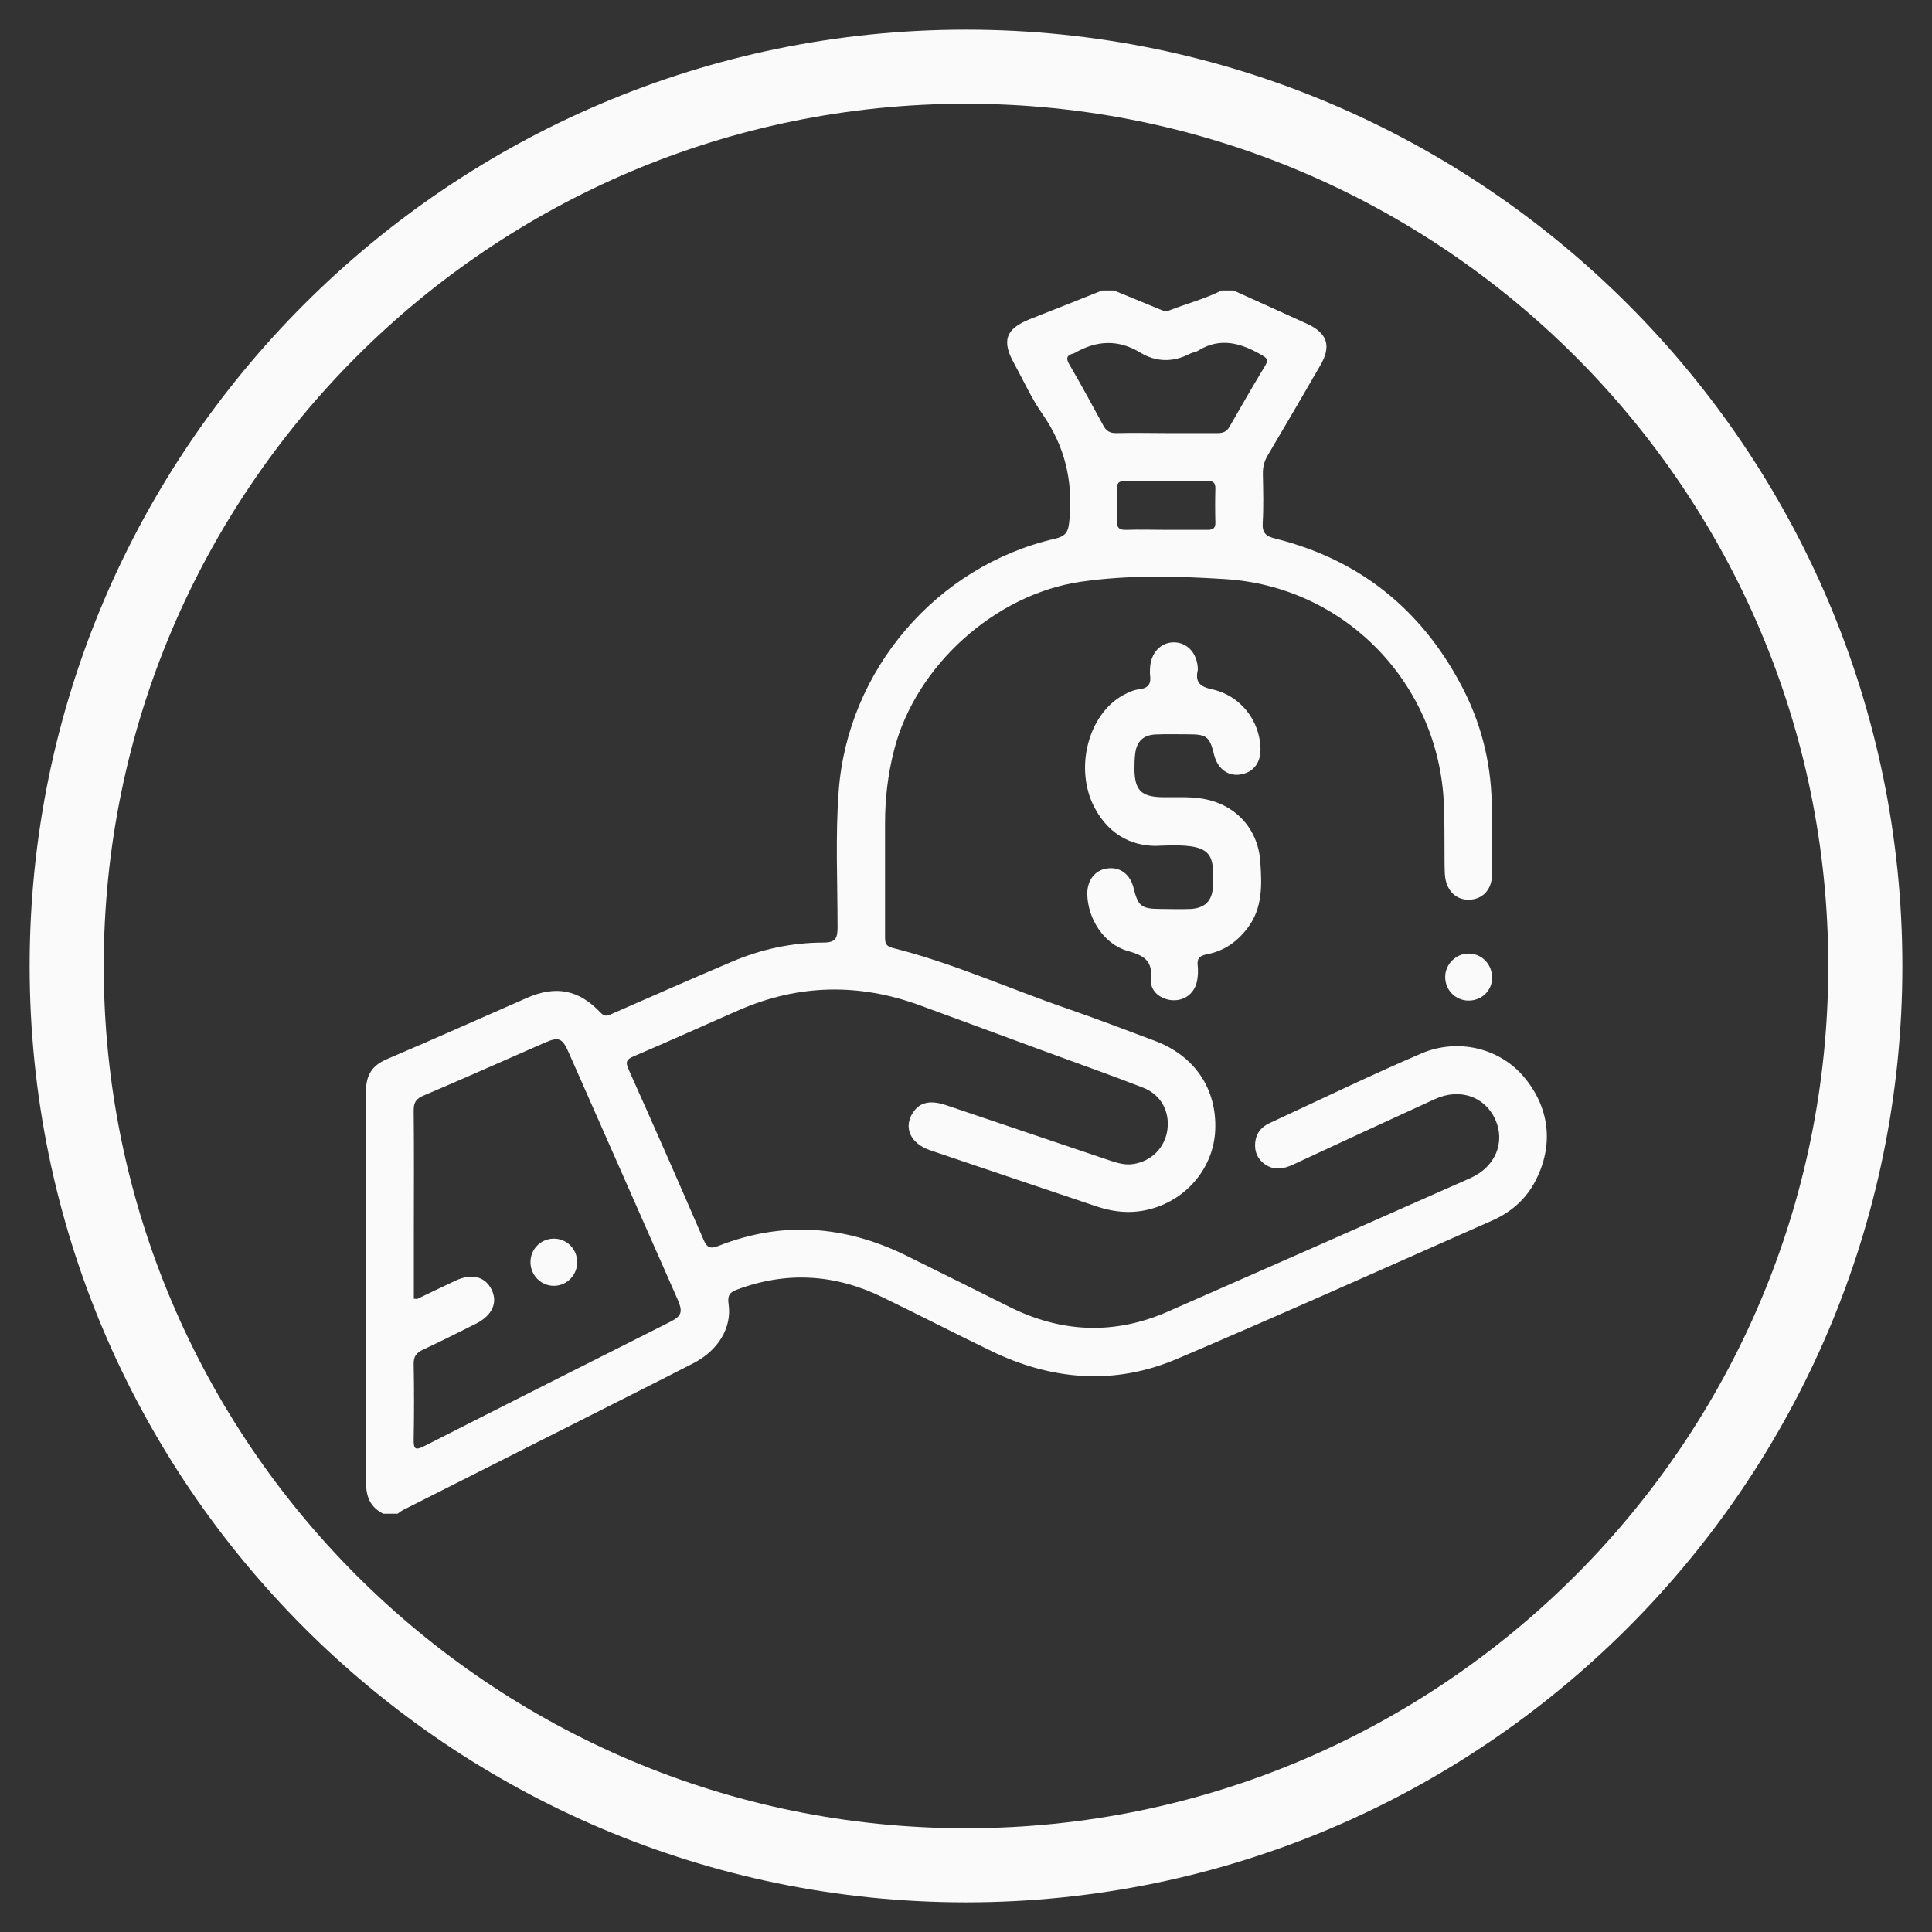
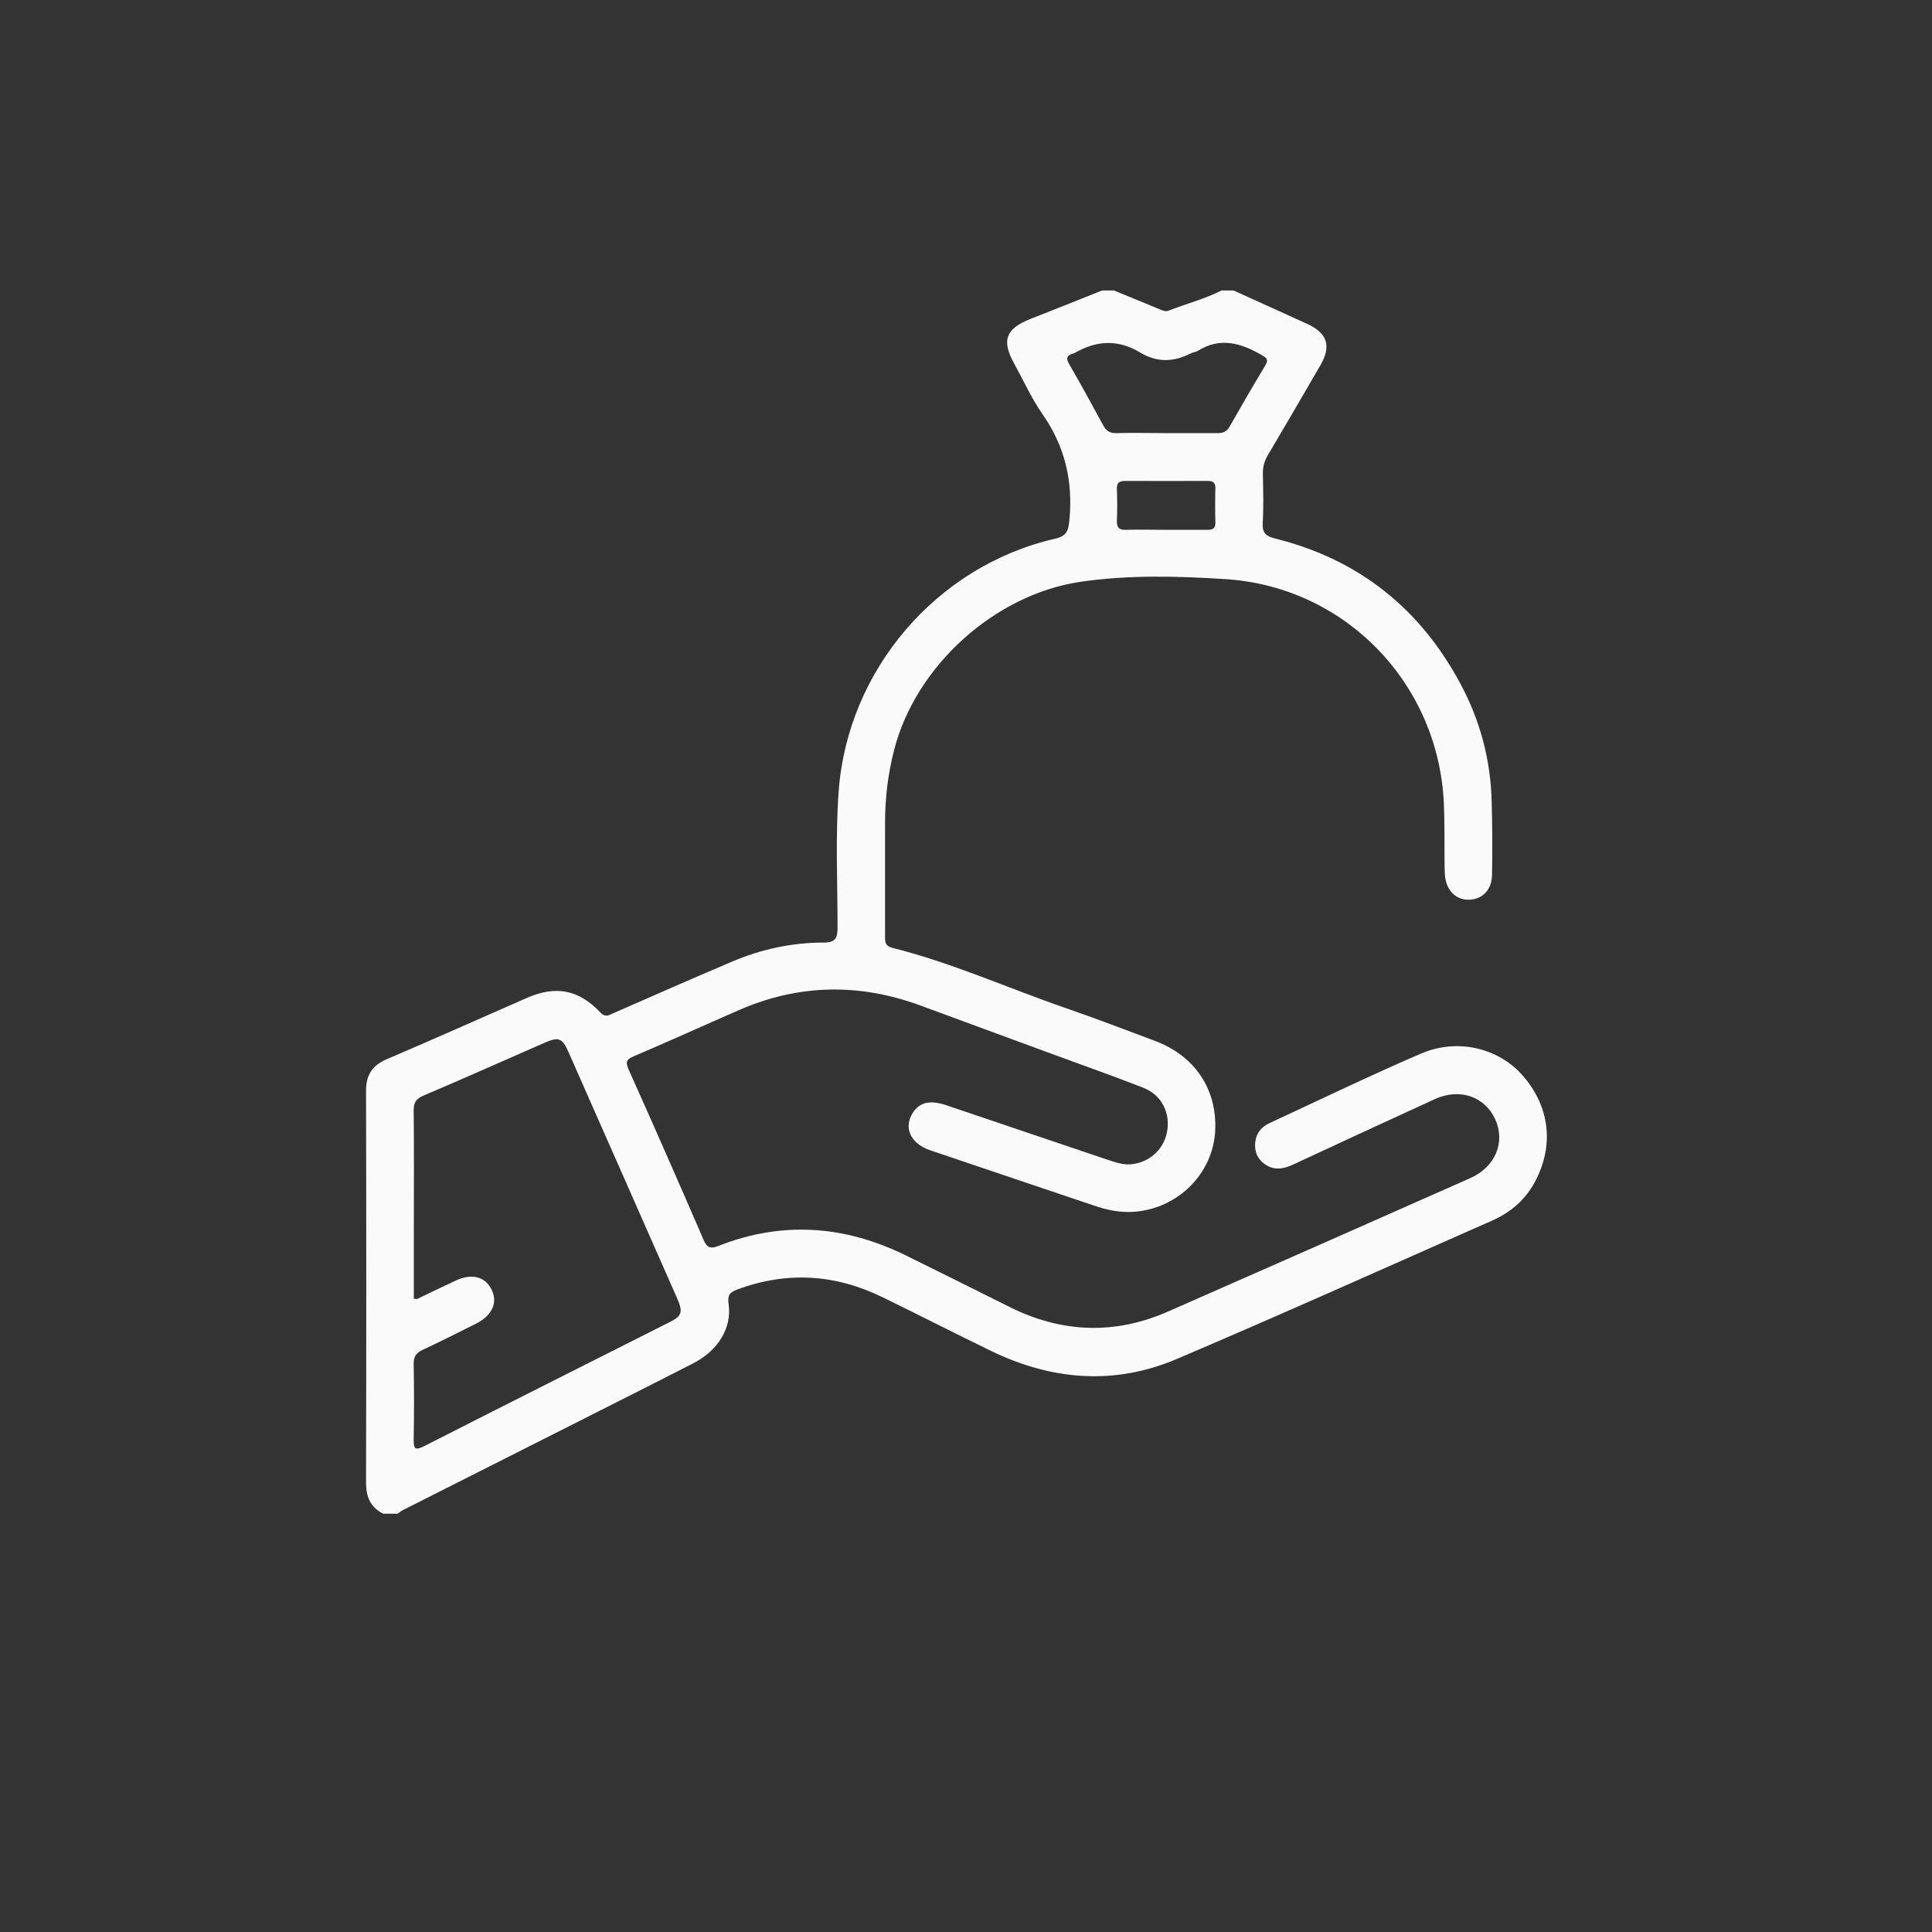
<svg xmlns="http://www.w3.org/2000/svg" version="1.1" viewBox="0 0 121.24 121.24">
  <rect x="0" y="0" width="121.24" height="121.24" fill="#333333" stroke="none" />
  <defs>
    <style>
      .cls-1 {
        fill: #fafafa;
      }

      .cls-2 {
        fill: #fafafa;
      }
    </style>
  </defs>
  <g>
    <g id="Layer_1">
      <g>
-         <path class="cls-2" d="M60.62,119.38C28.22,119.38,1.86,93.02,1.86,60.62S28.22,1.86,60.62,1.86s58.76,26.36,58.76,58.76-26.36,58.76-58.76,58.76ZM60.62,6.51C30.78,6.51,6.51,30.78,6.51,60.62s24.27,54.11,54.11,54.11,54.11-24.27,54.11-54.11S90.46,6.51,60.62,6.51Z" />
        <g>
          <path class="cls-1" d="M24.05,94.99c-.8-.4-1.08-1.05-1.08-1.95.02-8.19.02-16.39,0-24.58,0-1.02.4-1.61,1.32-2,2.94-1.25,5.85-2.56,8.78-3.84,1.81-.79,3.25-.52,4.61.92.3.32.51.18.77.06,2.49-1.09,4.98-2.19,7.48-3.25,1.83-.78,3.76-1.2,5.75-1.2.75,0,.88-.27.88-.96,0-2.85-.14-5.7.07-8.54.56-7.6,6.13-14.12,13.56-15.84.75-.17.86-.49.92-1.19.23-2.43-.28-4.61-1.69-6.63-.7-1-1.2-2.13-1.79-3.2-.79-1.43-.51-2.16,1.02-2.77,1.5-.59,3.01-1.19,4.51-1.79.25,0,.5,0,.75,0,.98.4,1.96.81,2.94,1.21.16.06.31.13.5.05,1.1-.43,2.25-.73,3.31-1.26.25,0,.5,0,.75,0,1.54.7,3.09,1.39,4.63,2.1,1.26.58,1.52,1.39.82,2.59-1.09,1.88-2.18,3.76-3.29,5.63-.23.38-.33.76-.32,1.2.02,1.02.05,2.05-.01,3.07-.04.65.23.84.8.98,5.24,1.31,9.1,4.4,11.63,9.15,1.23,2.3,1.88,4.78,1.94,7.39.04,1.52.05,3.05.02,4.57-.02.93-.59,1.51-1.4,1.55-.83.04-1.45-.54-1.55-1.48-.03-.3-.02-.6-.03-.9-.01-1.2.01-2.4-.04-3.6-.31-7.58-6.2-13.68-13.75-14.14-3.01-.19-6.04-.27-9.05.17-5.38.79-10.35,5.28-11.7,10.55-.39,1.51-.57,3.04-.57,4.59,0,2.37,0,4.75,0,7.12,0,.34,0,.59.45.71,3.76.94,7.29,2.54,10.94,3.8,1.86.64,3.7,1.35,5.55,2.04,2.5.94,3.89,3.02,3.78,5.6-.1,2.31-1.73,4.31-4.02,4.94-1.15.32-2.27.23-3.39-.14-3.5-1.18-6.99-2.35-10.49-3.54-1.23-.42-1.68-1.43-1.07-2.36.42-.65,1.08-.8,2.07-.47,3.35,1.13,6.7,2.27,10.06,3.4.54.18,1.09.39,1.68.3,1.16-.17,2.01-1.03,2.16-2.17.15-1.15-.42-2.2-1.54-2.63-2-.78-4.02-1.49-6.03-2.23-2.64-.97-5.29-1.95-7.93-2.92-3.83-1.41-7.62-1.35-11.37.28-2.22.97-4.42,1.97-6.65,2.92-.47.2-.48.39-.29.82,1.59,3.55,3.16,7.11,4.7,10.68.22.52.45.58.95.38,4-1.57,7.91-1.28,11.74.6,2.17,1.07,4.34,2.15,6.5,3.23,3.28,1.64,6.61,1.77,9.97.29,6.33-2.78,12.65-5.57,18.96-8.37,1.58-.7,2.21-2.26,1.56-3.69-.66-1.44-2.24-1.98-3.8-1.26-2.97,1.36-5.94,2.73-8.9,4.11-.6.28-1.2.37-1.77-.04-.46-.33-.65-.8-.59-1.37.06-.59.4-.97.9-1.2,3.17-1.47,6.31-2.99,9.52-4.37,2.3-.98,4.87-.33,6.37,1.39,1.7,1.95,1.98,4.38.76,6.67-.6,1.12-1.52,1.91-2.67,2.42-6.59,2.91-13.17,5.87-19.8,8.69-3.92,1.67-7.86,1.34-11.67-.51-2.27-1.1-4.51-2.25-6.77-3.35-2.97-1.46-6.02-1.66-9.14-.5-.47.17-.63.36-.55.91.22,1.5-.66,2.93-2.23,3.73-2.53,1.3-5.08,2.57-7.62,3.86-3.52,1.78-7.04,3.55-10.56,5.33-.13.06-.24.16-.36.24h-.9ZM25.98,81.5c.15.01.17.02.19.02.81-.39,1.61-.78,2.43-1.16,1.01-.47,1.85-.25,2.25.57.4.81.04,1.61-.95,2.12-1.11.56-2.23,1.12-3.36,1.65-.41.19-.59.42-.58.9.03,1.57.03,3.15,0,4.72-.01.63.1.71.68.42,5.11-2.6,10.24-5.18,15.36-7.76.8-.4.87-.64.5-1.49-2.27-5.16-4.55-10.31-6.82-15.46-.39-.89-.62-.98-1.49-.6-2.54,1.11-5.06,2.24-7.61,3.32-.47.2-.62.43-.62.93.03,2.57.01,5.14.01,7.71,0,1.37,0,2.74,0,4.12ZM73.2,27.18c1.07,0,2.14,0,3.22,0,.33,0,.55-.09.73-.39.74-1.3,1.49-2.59,2.26-3.87.2-.33.09-.45-.2-.62-1.3-.76-2.62-1.17-4.03-.29-.14.09-.33.1-.49.18-1.06.55-2.11.55-3.13-.06-1.39-.85-2.75-.77-4.12.02-.02.01-.05.02-.07.03-.4.1-.51.28-.27.68.74,1.27,1.44,2.56,2.14,3.85.19.35.43.48.83.47,1.05-.03,2.09,0,3.14,0ZM73.22,33.25c.85,0,1.7,0,2.54,0,.32,0,.52-.07.51-.45-.02-.72-.02-1.45,0-2.17,0-.38-.18-.45-.51-.45-1.72,0-3.44.01-5.16,0-.39,0-.53.14-.51.53.02.65.03,1.3,0,1.94-.02.45.13.62.59.6.85-.03,1.69,0,2.54,0Z" />
-           <path class="cls-1" d="M72.85,53.07c-1.54.11-3.2-.52-4.18-2.42-1.26-2.43-.38-5.82,1.8-7.02.32-.18.68-.34,1.04-.38.59-.07.73-.38.66-.9-.02-.15,0-.3,0-.45.05-.92.66-1.58,1.47-1.59.82-.01,1.44.62,1.52,1.54,0,.07.02.15,0,.22-.17.77.17,1.03.92,1.19,1.78.4,2.98,1.97,3.02,3.72.02.91-.47,1.52-1.31,1.63-.75.1-1.39-.39-1.6-1.24-.28-1.15-.46-1.29-1.64-1.29-.67,0-1.35-.02-2.02.01-.77.03-1.19.42-1.29,1.18-.04.32-.05.65-.05.97.01,1.37.43,1.77,1.8,1.79.77.01,1.55-.04,2.32.07,2.13.28,3.64,1.84,3.78,3.99.1,1.45.15,2.91-.81,4.16-.65.85-1.47,1.43-2.52,1.63-.45.09-.66.24-.6.72.03.29.02.6-.03.9-.14.8-.74,1.29-1.51,1.27-.73-.02-1.46-.54-1.39-1.29.12-1.22-.46-1.52-1.48-1.81-1.49-.43-2.49-2.02-2.52-3.56-.01-.87.48-1.5,1.24-1.61.81-.12,1.46.36,1.67,1.24.28,1.13.49,1.29,1.64,1.3.65,0,1.3.03,1.95,0,.87-.05,1.34-.51,1.38-1.37.09-2.12.02-2.75-3.26-2.6Z" />
-           <path class="cls-1" d="M93.64,61.33c0,.83-.65,1.46-1.48,1.46-.82,0-1.47-.66-1.47-1.48,0-.8.68-1.48,1.48-1.47.81,0,1.47.68,1.46,1.49Z" />
-           <path class="cls-1" d="M36.22,79.17c.02.82-.62,1.5-1.43,1.52-.81.02-1.48-.63-1.5-1.45-.02-.82.61-1.49,1.43-1.51.82-.02,1.48.62,1.5,1.44Z" />
        </g>
      </g>
    </g>
  </g>
</svg>